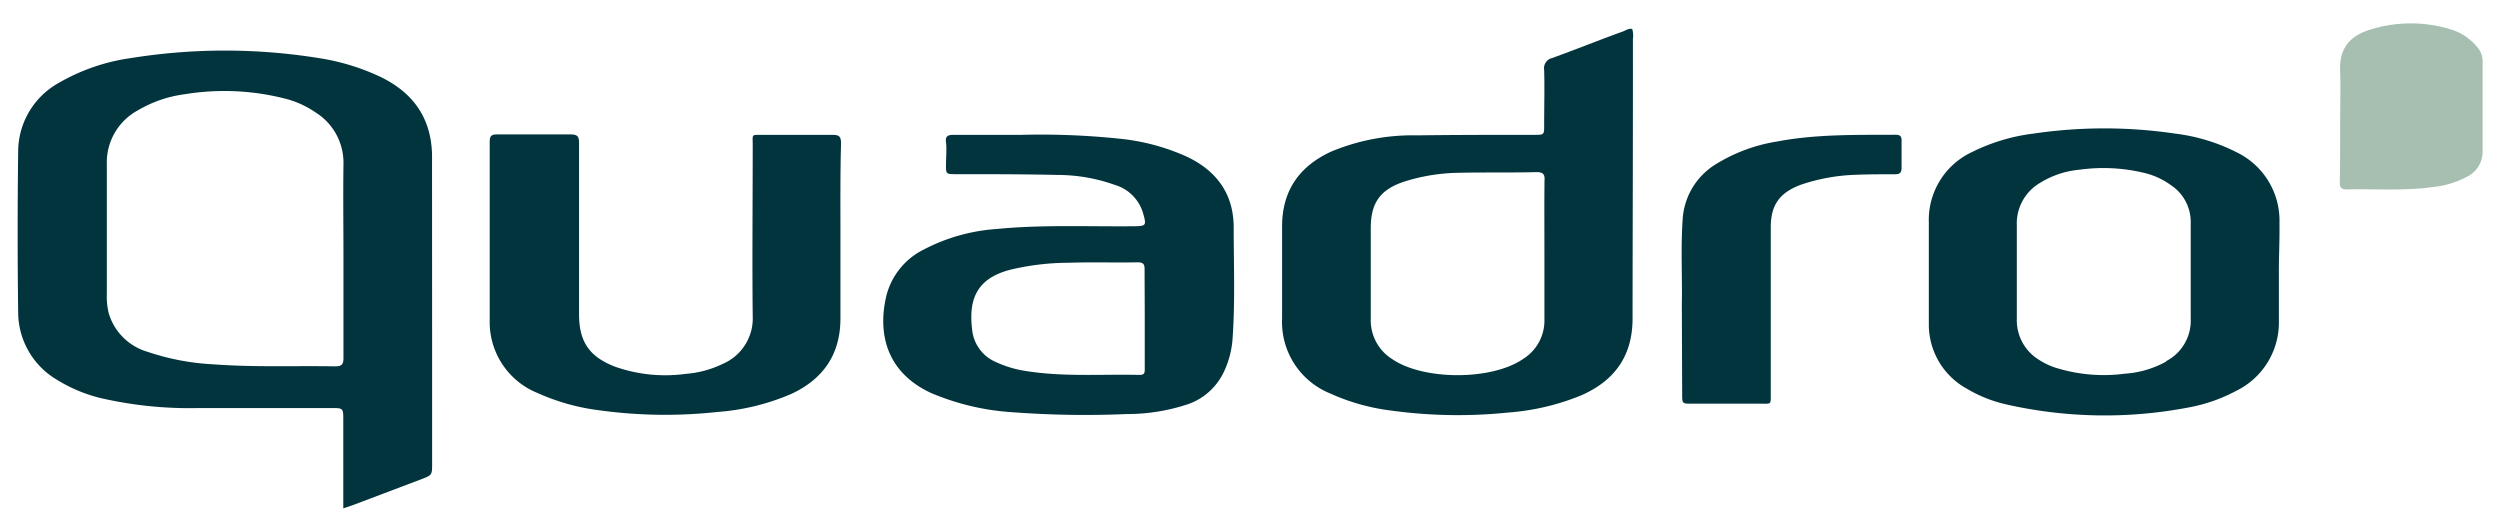
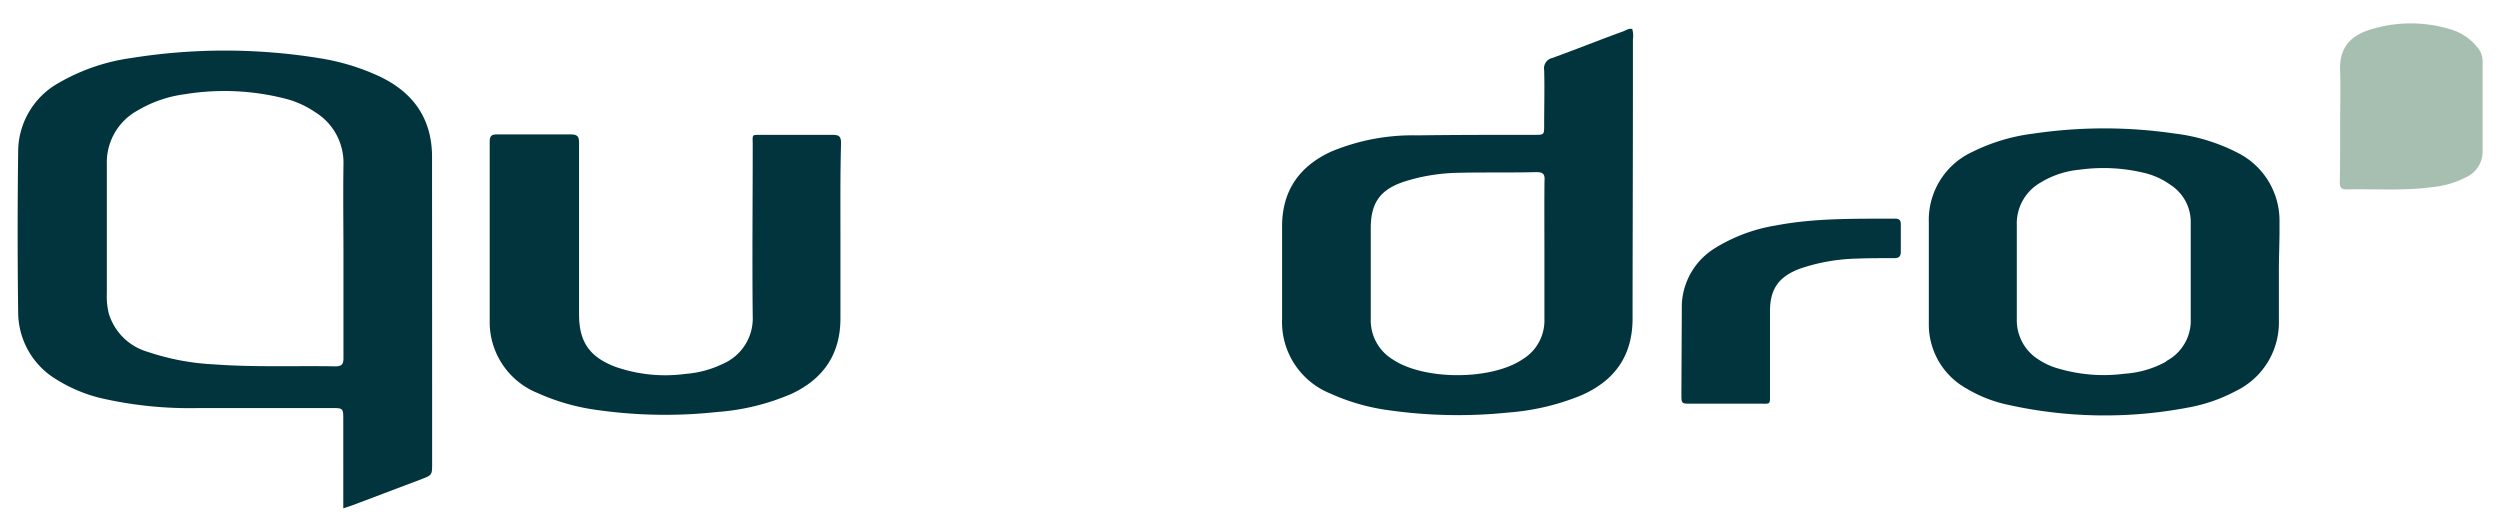
<svg xmlns="http://www.w3.org/2000/svg" id="Calque_1" data-name="Calque 1" viewBox="0 0 291.81 62.11">
  <defs>
    <style>.cls-1{fill:#02343d;}.cls-2{fill:#a7bfb1;}</style>
  </defs>
  <title>logo-mobile</title>
  <path class="cls-1" d="M98.1,27.55c0,3.2,0,6.4,0,9.61,0,4.2-2,7.06-5.69,8.8a26.76,26.76,0,0,1-8.7,2.13,56.24,56.24,0,0,1-13.84-.21,25,25,0,0,1-7.11-2,8.93,8.93,0,0,1-5.6-8.52c0-6.94,0-13.87,0-20.8,0-.72.23-.88.9-.87,2.84,0,5.69,0,8.53,0,.82,0,1,.24,1,1,0,6.65,0,13.3,0,20,0,3.17,1.18,4.94,4.17,6.1a17.62,17.62,0,0,0,8.27.85,12,12,0,0,0,4.32-1.16,5.78,5.78,0,0,0,3.51-5.61c-.07-6.65,0-13.3,0-19.95,0-1.31-.19-1.17,1.15-1.18,2.72,0,5.44,0,8.16,0,.78,0,1,.19,1,1C98.07,20.33,98.1,23.94,98.1,27.55Z" />
-   <path class="cls-1" d="M196.31,35.48c.07-2.83-.14-6.32.09-9.79a8.13,8.13,0,0,1,3.89-6.53,19.42,19.42,0,0,1,7.12-2.64c4.58-.87,9.2-.77,13.83-.79.5,0,.73.13.72.68,0,1.06,0,2.11,0,3.16,0,.59-.21.77-.78.77-1.5,0-3,0-4.5.06a22.09,22.09,0,0,0-6.44,1.15c-2.52.93-3.55,2.37-3.55,5V45.9c0,1.4.1,1.21-1.24,1.22h-8c-1.09,0-1.1,0-1.1-1.14Z" />
+   <path class="cls-1" d="M196.31,35.48a8.13,8.13,0,0,1,3.89-6.53,19.42,19.42,0,0,1,7.12-2.64c4.58-.87,9.2-.77,13.83-.79.5,0,.73.13.72.68,0,1.06,0,2.11,0,3.16,0,.59-.21.77-.78.77-1.5,0-3,0-4.5.06a22.09,22.09,0,0,0-6.44,1.15c-2.52.93-3.55,2.37-3.55,5V45.9c0,1.4.1,1.21-1.24,1.22h-8c-1.09,0-1.1,0-1.1-1.14Z" />
  <path class="cls-2" d="M273.15,14.32c0-2,.07-4,0-6-.15-3,1.48-4.26,3.63-4.9a15.84,15.84,0,0,1,9.56.1,6.3,6.3,0,0,1,2.83,2,2.48,2.48,0,0,1,.61,1.67c0,3.53,0,7,0,10.58a3.27,3.27,0,0,1-1.9,2.9A10.65,10.65,0,0,1,284,21.83c-3.35.47-6.72.2-10.08.28-.67,0-.82-.26-.81-.86C273.16,18.94,273.15,16.63,273.15,14.32Z" />
  <path class="cls-1" d="M50.43,19.43c0-.44,0-.89,0-1.33-.08-4.35-2.24-7.32-6.09-9.16a26.2,26.2,0,0,0-7.19-2.17,69.07,69.07,0,0,0-21.81,0A23.19,23.19,0,0,0,6.87,9.67a9.2,9.2,0,0,0-4.75,8.11Q2,27.1,2.12,36.39A9.17,9.17,0,0,0,6.6,44.3a17.66,17.66,0,0,0,5,2.13,46.13,46.13,0,0,0,11.59,1.2c5.15,0,10.31,0,15.46,0,1.42,0,1.42,0,1.42,1.4V59.34c.43-.15.77-.25,1.11-.38l7.94-3c1.31-.5,1.32-.5,1.32-1.85Q50.44,36.76,50.43,19.43ZM39.1,42.76c-4.71-.08-9.42.12-14.12-.23a28.4,28.4,0,0,1-7.74-1.46,6.67,6.67,0,0,1-4.55-4.51,8.4,8.4,0,0,1-.22-2.29c0-5,0-10.05,0-15.08a6.91,6.91,0,0,1,3.62-6.31A14.4,14.4,0,0,1,21.56,11a28.66,28.66,0,0,1,12.05.6A11,11,0,0,1,36.8,13.1a6.93,6.93,0,0,1,3.29,6.14c-.05,3.64,0,7.29,0,10.94,0,3.85,0,7.7,0,11.55C40.1,42.51,39.92,42.77,39.1,42.76Z" />
  <path class="cls-1" d="M190.6,4.57a2.81,2.81,0,0,0-.08-1.19c-.41-.09-.72.15-1.05.28-2.77,1-5.52,2.11-8.29,3.11a1.23,1.23,0,0,0-.94,1.41c.06,2.15,0,4.3,0,6.45,0,1.1,0,1.11-1.13,1.11-4.55,0-9.09,0-13.64.06a24.75,24.75,0,0,0-10.08,1.89c-3.76,1.73-5.75,4.6-5.74,8.78,0,3.56,0,7.13,0,10.7a9,9,0,0,0,5.6,8.75,24.4,24.4,0,0,0,7.11,2,57.26,57.26,0,0,0,13.72.23,27.83,27.83,0,0,0,8.48-2c4-1.75,6.07-4.74,6-9.2C190.57,26.13,190.61,15.35,190.6,4.57ZM180.27,29.33c0,2.63,0,5.27,0,7.9a5.28,5.28,0,0,1-2.52,4.69c-3.66,2.5-11.6,2.49-15.24,0A5.34,5.34,0,0,1,160,37.21c0-3.52,0-7,0-10.57,0-3,1.13-4.55,4-5.47a21.92,21.92,0,0,1,6.22-1c3-.07,6.08,0,9.12-.08.78,0,1,.25.94,1C180.25,23.82,180.27,26.57,180.27,29.33Z" />
  <path class="cls-1" d="M266.07,26a8.86,8.86,0,0,0-4.93-8.19,21.66,21.66,0,0,0-7.28-2.22,56.53,56.53,0,0,0-16.48,0,22.08,22.08,0,0,0-7.18,2.15,8.74,8.74,0,0,0-5.06,8.21c0,3.93,0,7.86,0,11.8a8.54,8.54,0,0,0,4.42,7.61,15.67,15.67,0,0,0,4.6,1.84,51.93,51.93,0,0,0,21.25.37A19,19,0,0,0,261,45.63a8.88,8.88,0,0,0,5-8.25c0-1.9,0-3.81,0-5.71S266.1,27.86,266.07,26Zm-13.22,16.2A11.51,11.51,0,0,1,248,43.62a18.74,18.74,0,0,1-7.7-.59A8.14,8.14,0,0,1,238,42a5.41,5.41,0,0,1-2.59-4.79c0-3.64,0-7.29,0-10.93a5.48,5.48,0,0,1,2.74-4.95,10.54,10.54,0,0,1,4.57-1.52,20.29,20.29,0,0,1,7.72.41,8.71,8.71,0,0,1,2.94,1.38A5.15,5.15,0,0,1,255.71,26c0,1,0,1.9,0,2.85s0,1.91,0,2.86c0,.45,0,.91,0,1.37,0,1.36,0,2.73,0,4.1A5.33,5.33,0,0,1,252.85,42.15Z" />
-   <path class="cls-1" d="M144,26.4c-.05-3.87-2.08-6.54-5.55-8.15a25.09,25.09,0,0,0-7.22-2,87.85,87.85,0,0,0-12-.51c-2.63,0-5.27,0-7.91,0-.65,0-1,.13-.9.86s0,1.78,0,2.67c0,1,0,1.06,1.06,1.06,4,0,8,0,12,.09a20,20,0,0,1,6.67,1.17,4.87,4.87,0,0,1,3.28,3.31c.4,1.43.36,1.49-1.11,1.51-5.35.05-10.71-.2-16,.32a21.51,21.51,0,0,0-8.48,2.39,8.3,8.3,0,0,0-4.38,5.4c-1.11,4.7.24,9.07,5.24,11.36a28.83,28.83,0,0,0,9.53,2.24,112.82,112.82,0,0,0,13.26.21,22.47,22.47,0,0,0,7.17-1.15,7.25,7.25,0,0,0,4.21-3.81,10.69,10.69,0,0,0,1-3.84C144.18,35.15,144,30.77,144,26.4ZM133.62,37.3c0,1.91,0,3.81,0,5.72,0,.46,0,.75-.62.74-4.5-.1-9,.26-13.48-.49a12.78,12.78,0,0,1-3.25-1,4.59,4.59,0,0,1-2.79-3.72c-.43-3.43.37-6,4.42-7.06a29.53,29.53,0,0,1,6.87-.82c2.67-.09,5.35,0,8-.05.63,0,.84.17.83.81C133.6,33.41,133.62,35.36,133.62,37.3Z" />
</svg>